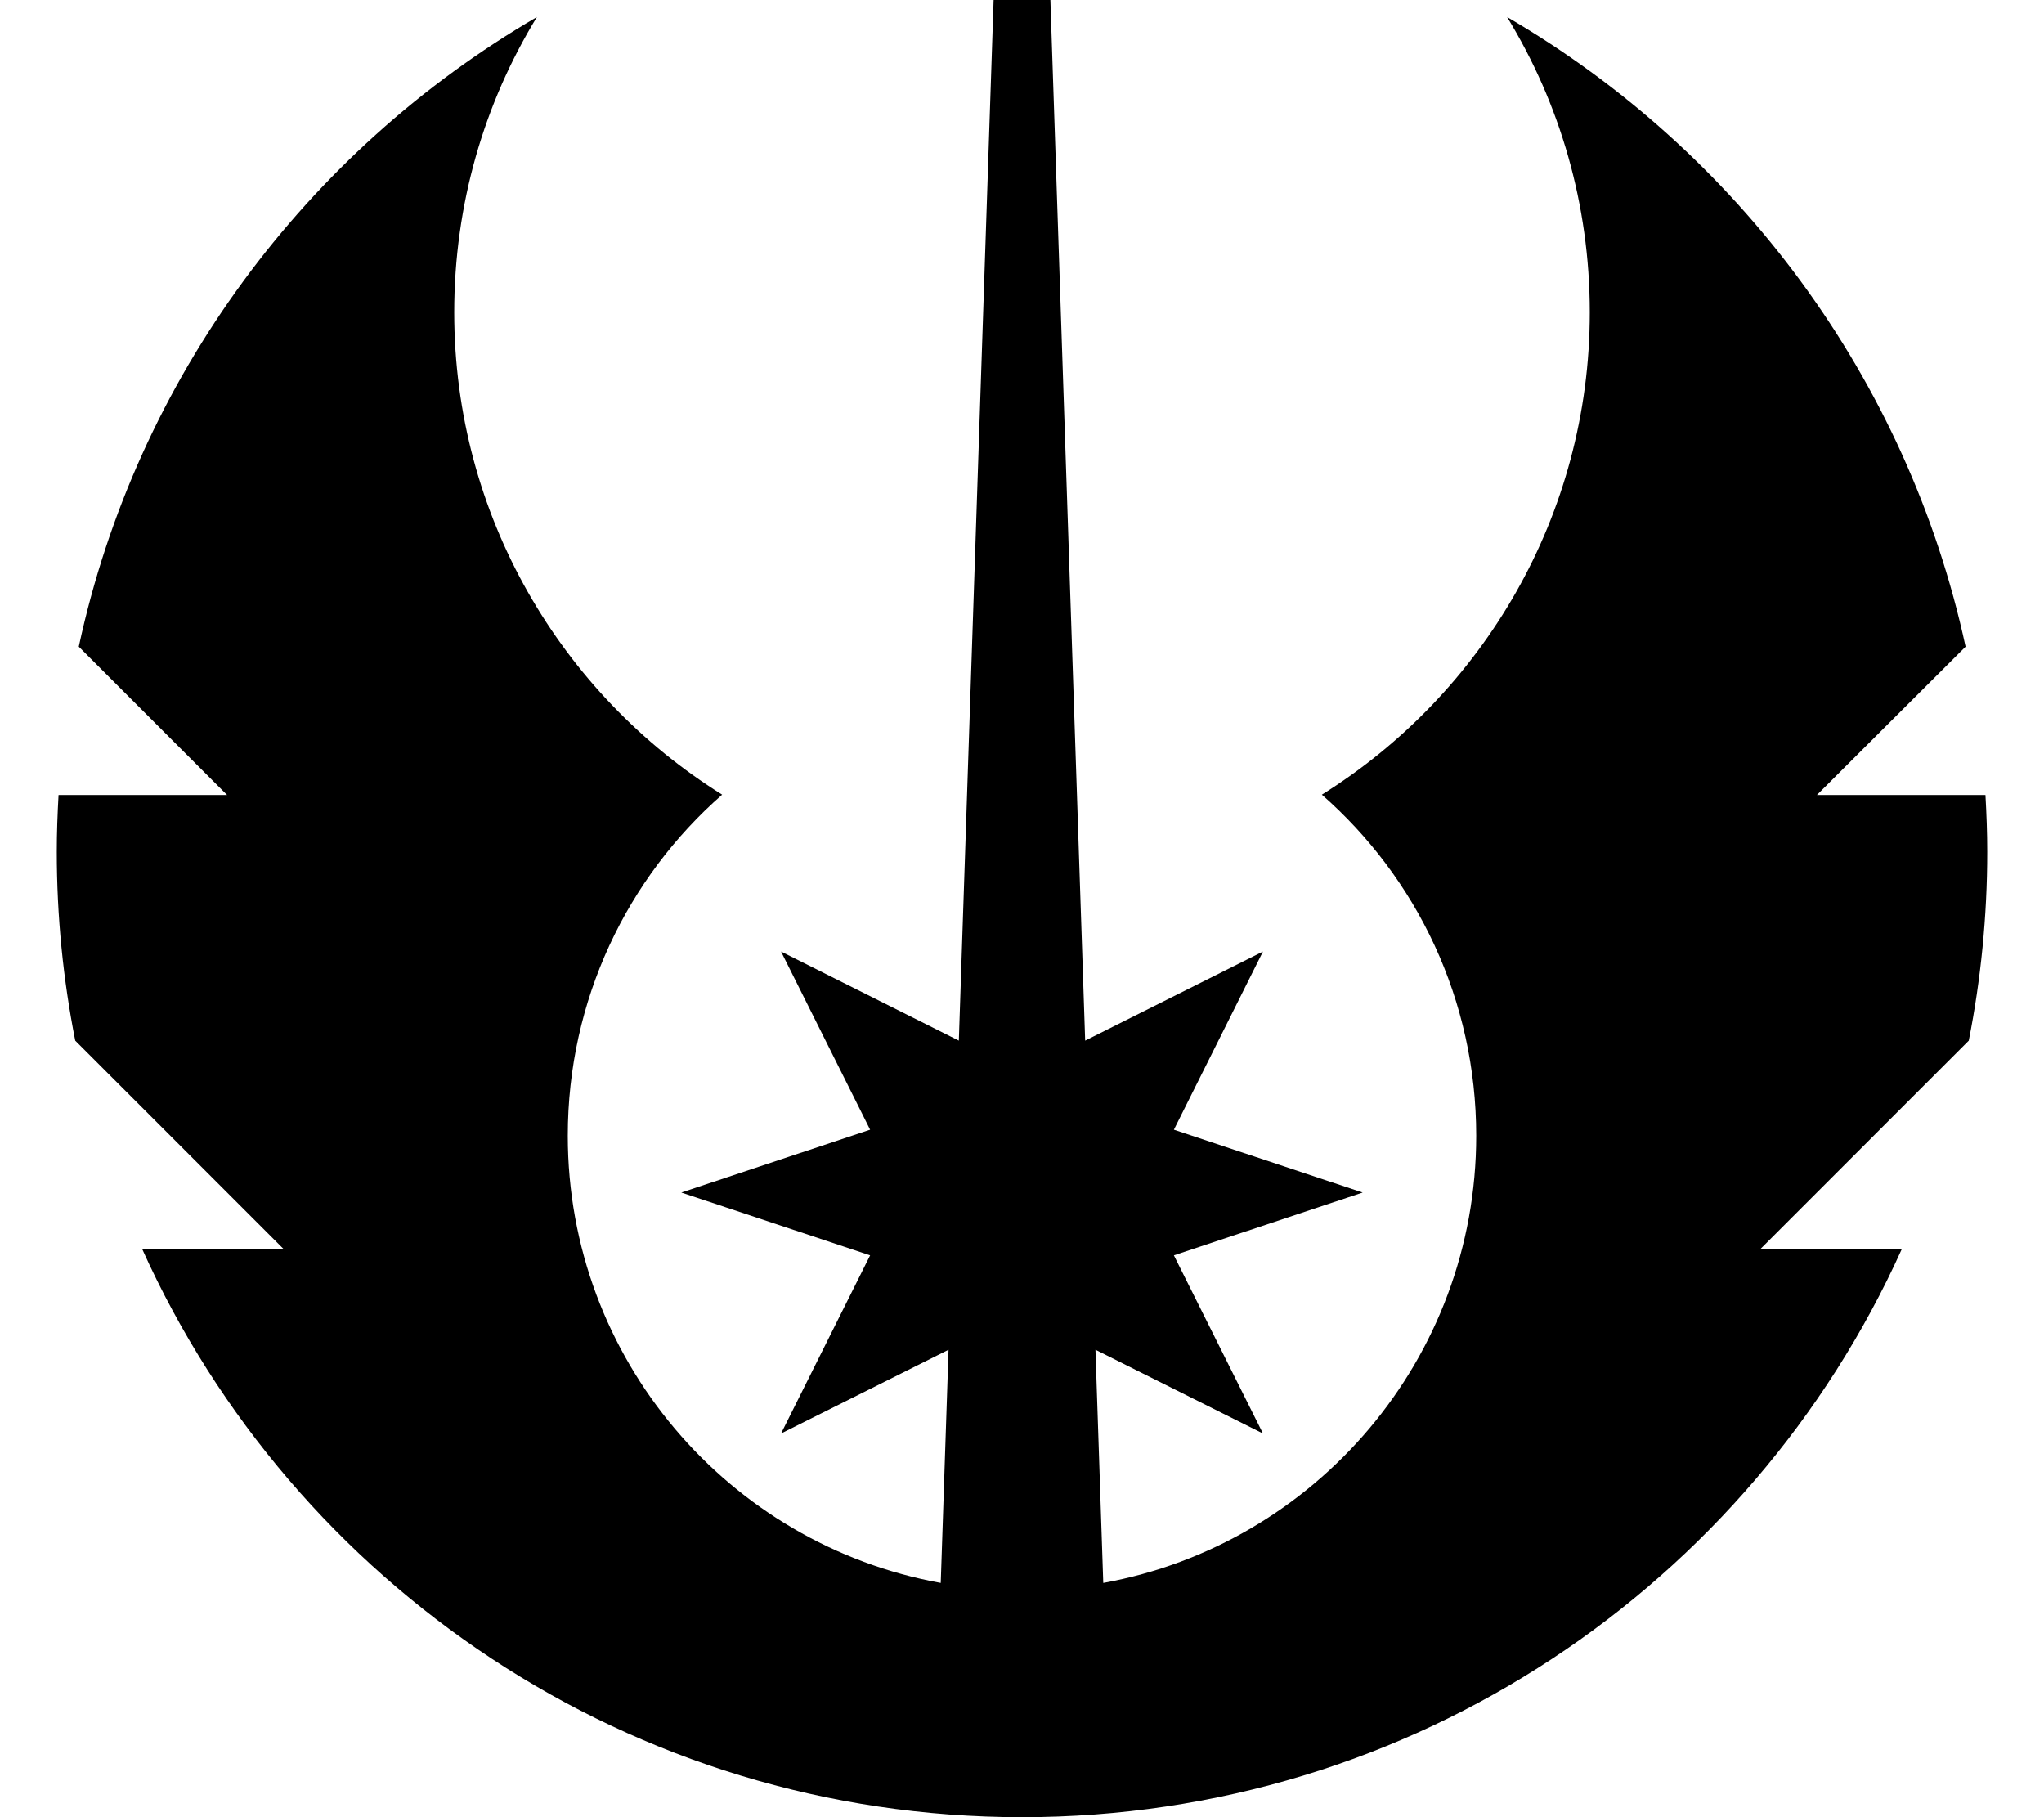
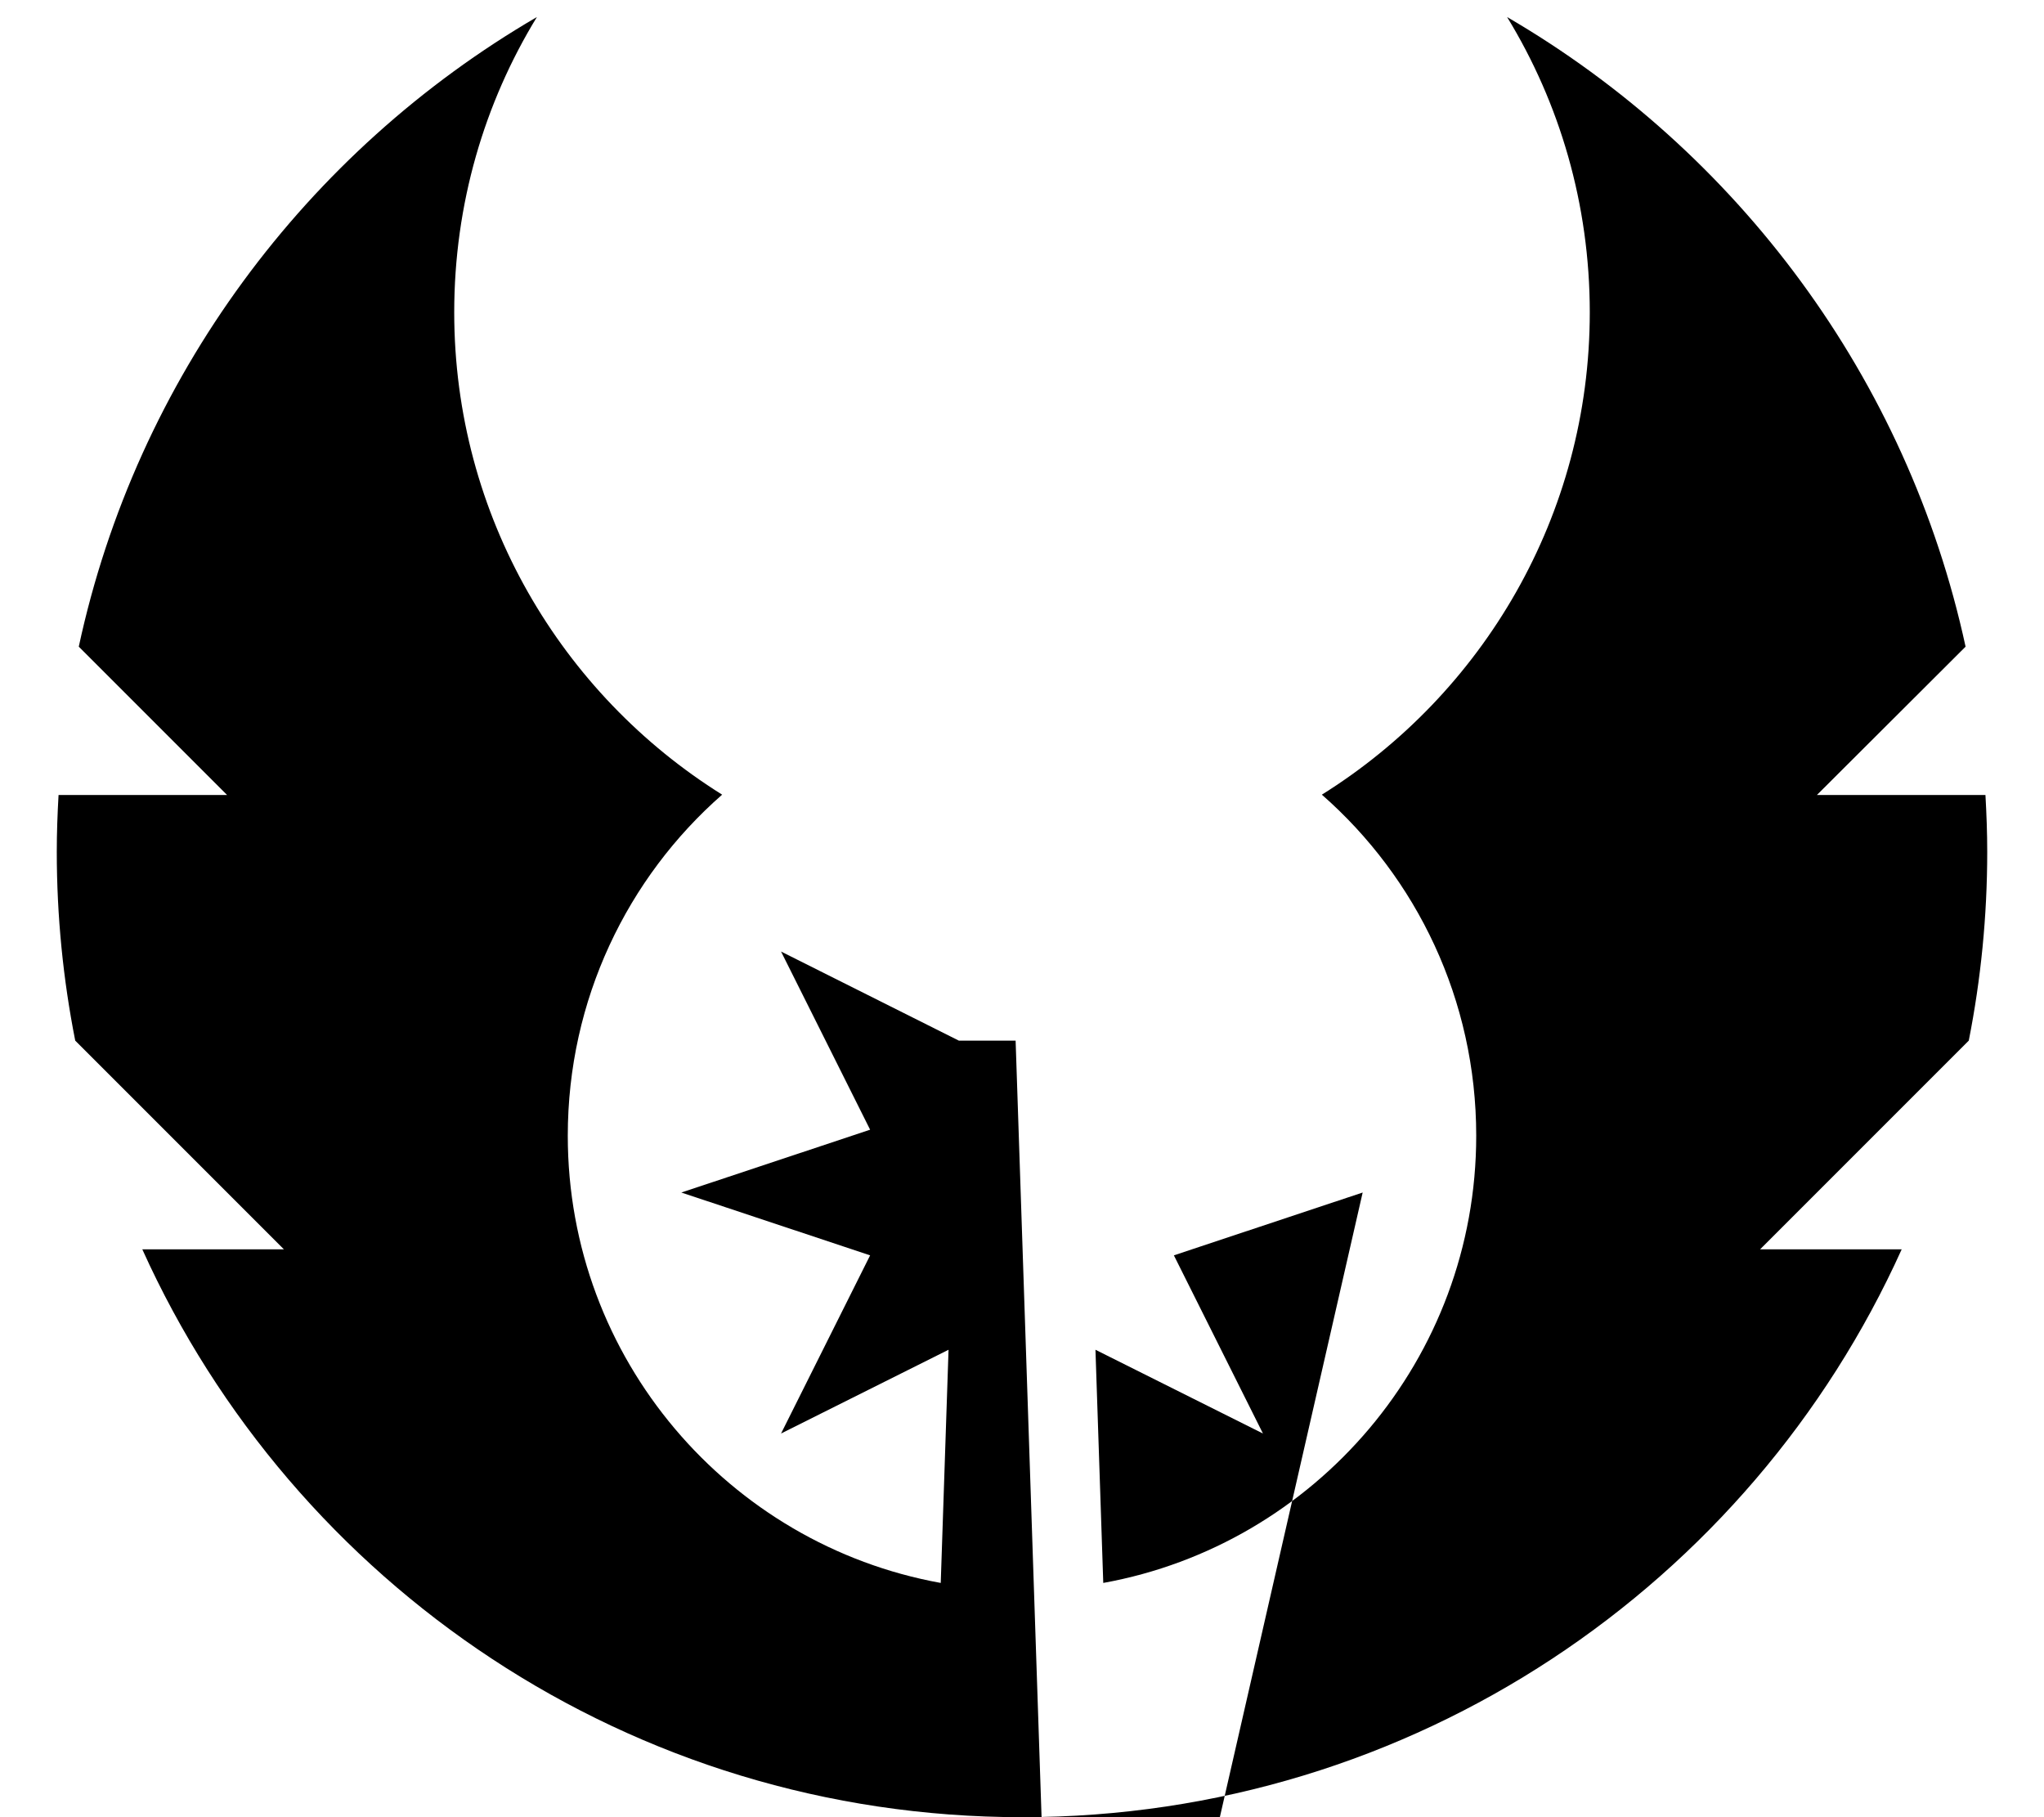
<svg xmlns="http://www.w3.org/2000/svg" viewBox="0 0 576 512">
-   <path d="M245.2 318.3l-25.1-50.2 50.1 25.1L280 0h16l9.8 293.2 50.1-25.1-25.1 50.2L384 336l-53.2 17.7 25.1 50.2-47.2-23.6 2.2 65.7C370.6 435.2 416 382.9 416 320c0-38.3-16.8-72.7-43.5-96.1C417.8 195.6 448 145.3 448 88c0-30.5-8.5-59-23.3-83.2c64.9 37.8 112.8 101.7 129.2 177.4L512 224h47.5c.3 5.3 .5 10.6 .5 16c0 18.2-1.8 36-5.2 53.2L496 352h39.9C493.3 446.4 398.3 512 288 512S82.7 446.4 40.1 352H80L21.2 293.2C17.8 276 16 258.2 16 240c0-5.4 .2-10.7 .5-16H64L22.2 182.2C38.5 106.5 86.4 42.6 151.3 4.8C136.5 29 128 57.5 128 88c0 57.3 30.2 107.6 75.5 135.9C176.8 247.3 160 281.7 160 320c0 62.9 45.4 115.2 105.1 126l2.2-65.7-47.2 23.6 25.1-50.2L192 336l53.2-17.7z" />
+   <path d="M245.2 318.3l-25.1-50.2 50.1 25.1h16l9.8 293.2 50.1-25.1-25.1 50.2L384 336l-53.2 17.7 25.1 50.2-47.2-23.6 2.2 65.7C370.6 435.2 416 382.9 416 320c0-38.3-16.8-72.7-43.5-96.1C417.8 195.6 448 145.3 448 88c0-30.5-8.5-59-23.3-83.2c64.9 37.8 112.8 101.7 129.2 177.4L512 224h47.5c.3 5.3 .5 10.6 .5 16c0 18.2-1.8 36-5.2 53.2L496 352h39.9C493.3 446.4 398.3 512 288 512S82.7 446.4 40.1 352H80L21.2 293.2C17.8 276 16 258.2 16 240c0-5.4 .2-10.7 .5-16H64L22.2 182.2C38.5 106.5 86.4 42.6 151.3 4.8C136.5 29 128 57.5 128 88c0 57.3 30.2 107.6 75.5 135.9C176.8 247.3 160 281.7 160 320c0 62.9 45.4 115.2 105.1 126l2.2-65.7-47.2 23.6 25.1-50.2L192 336l53.2-17.7z" />
</svg>